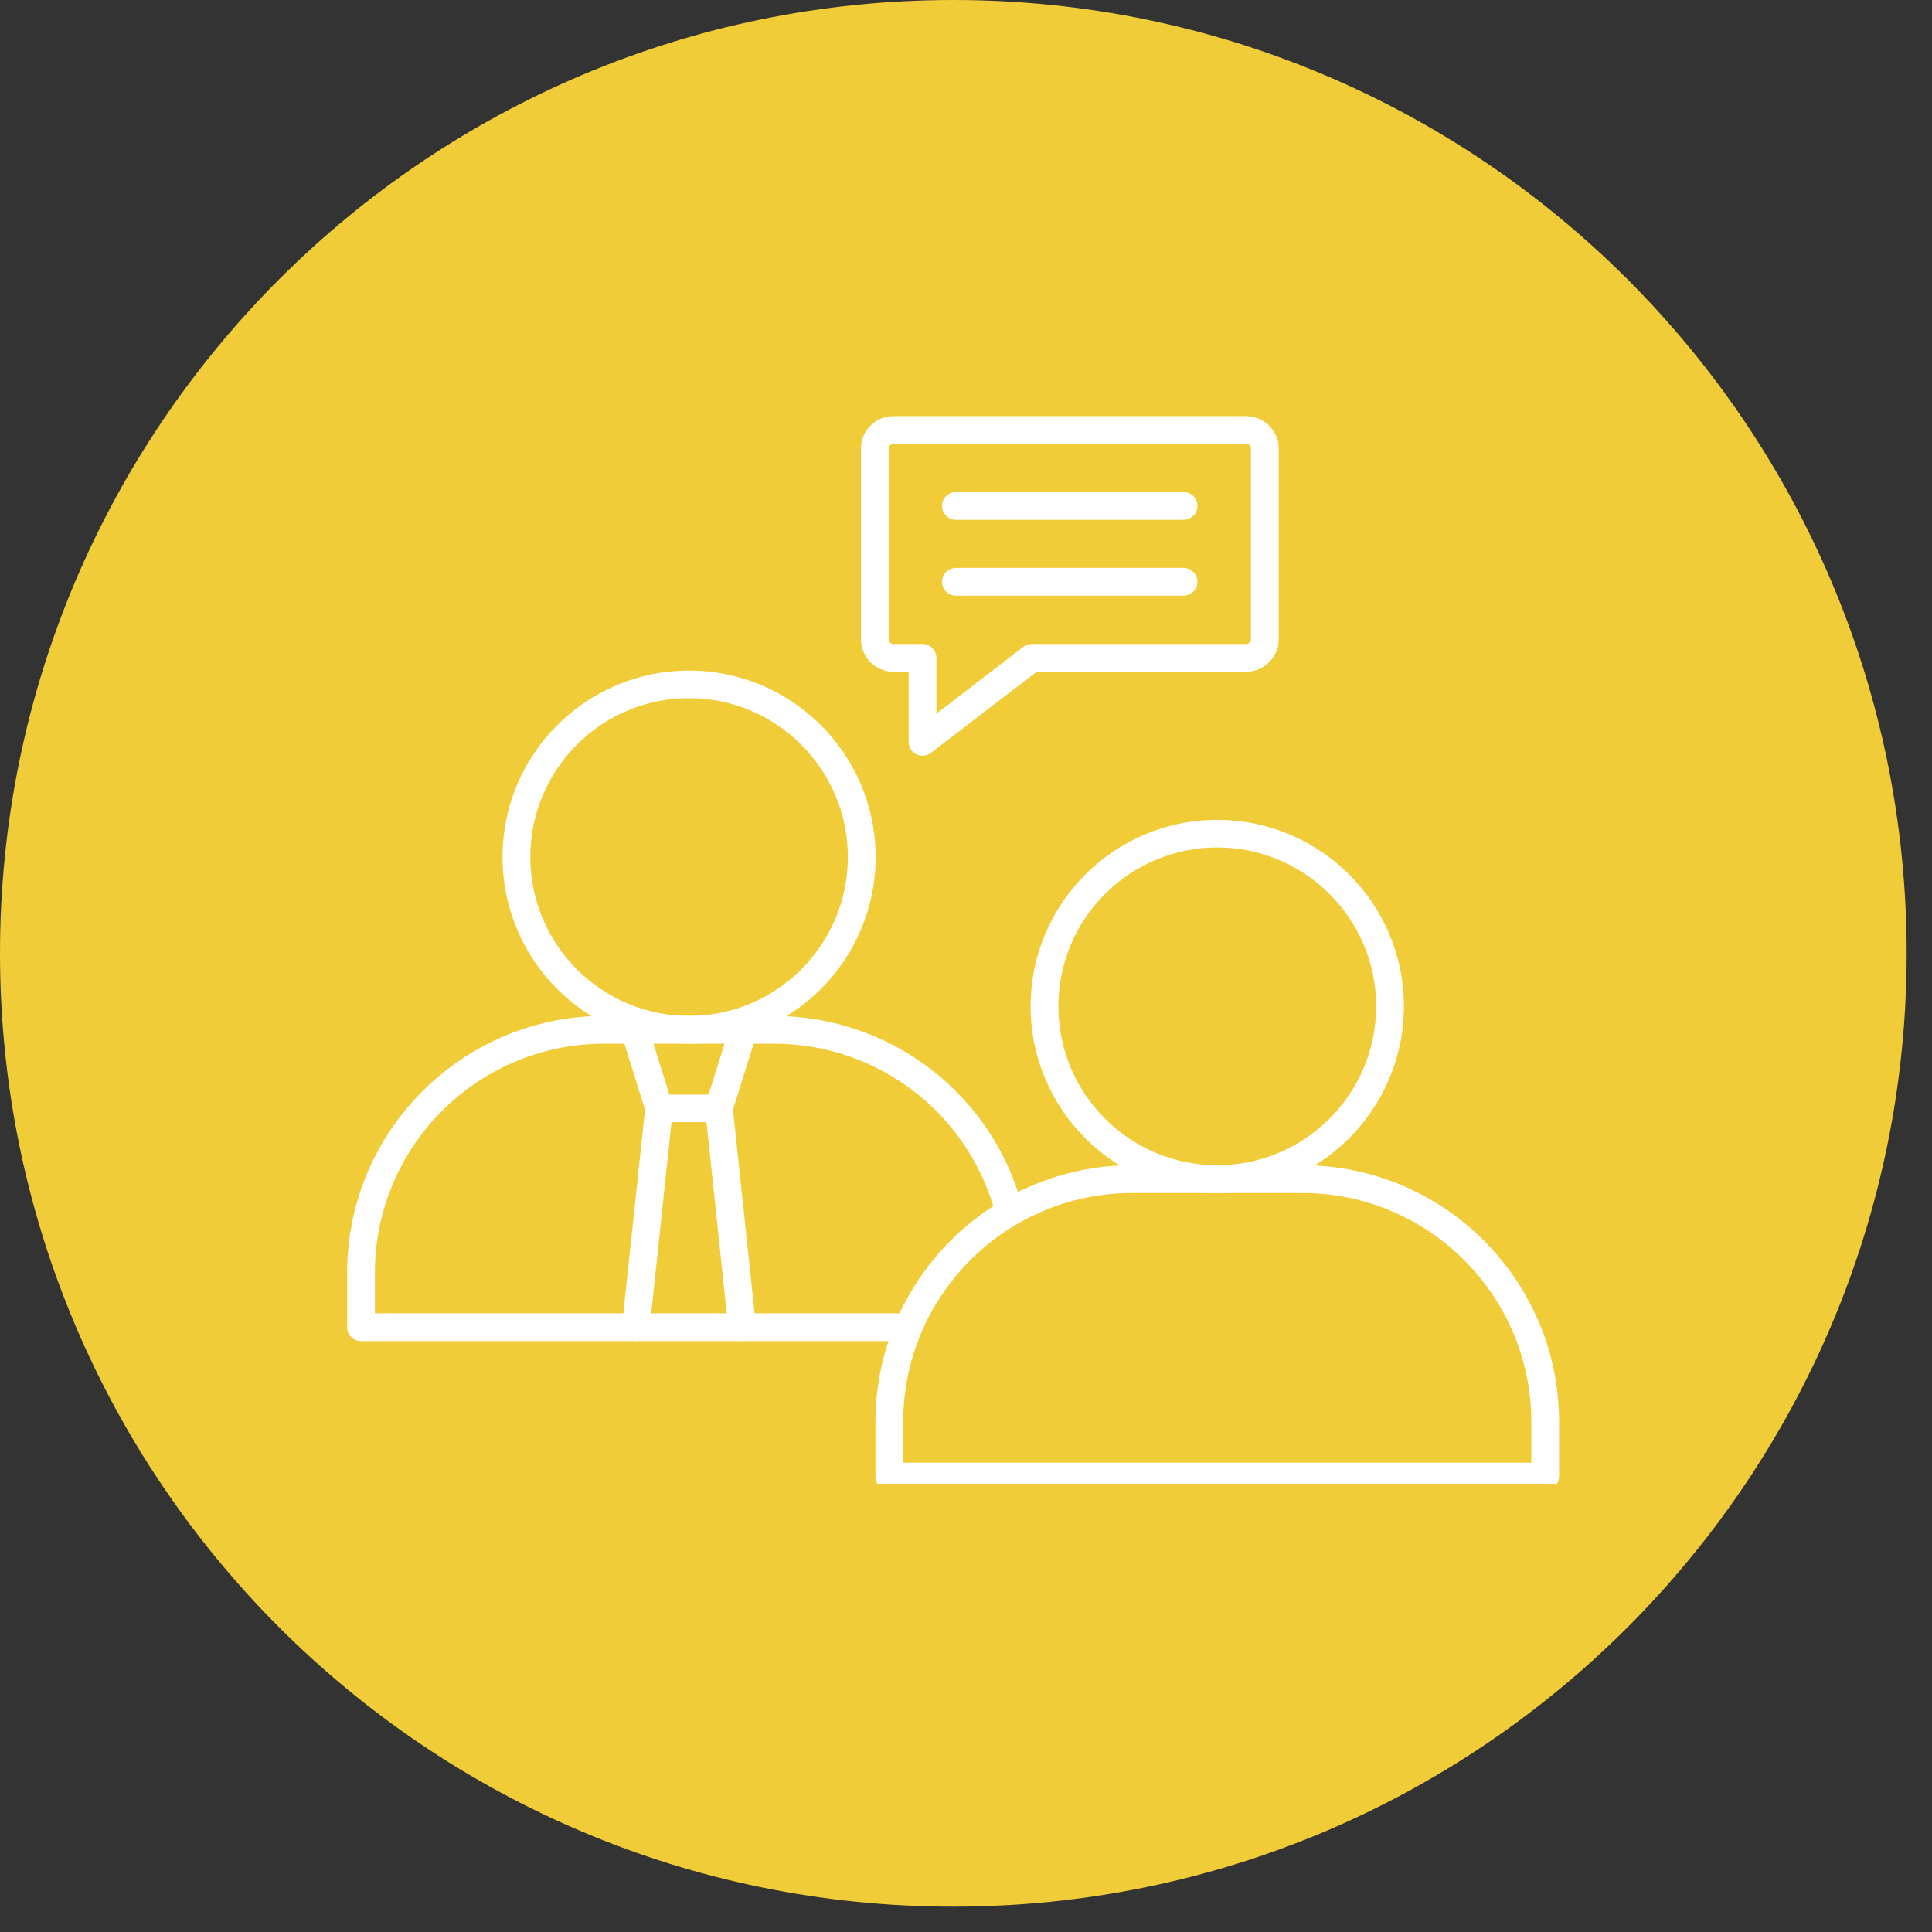
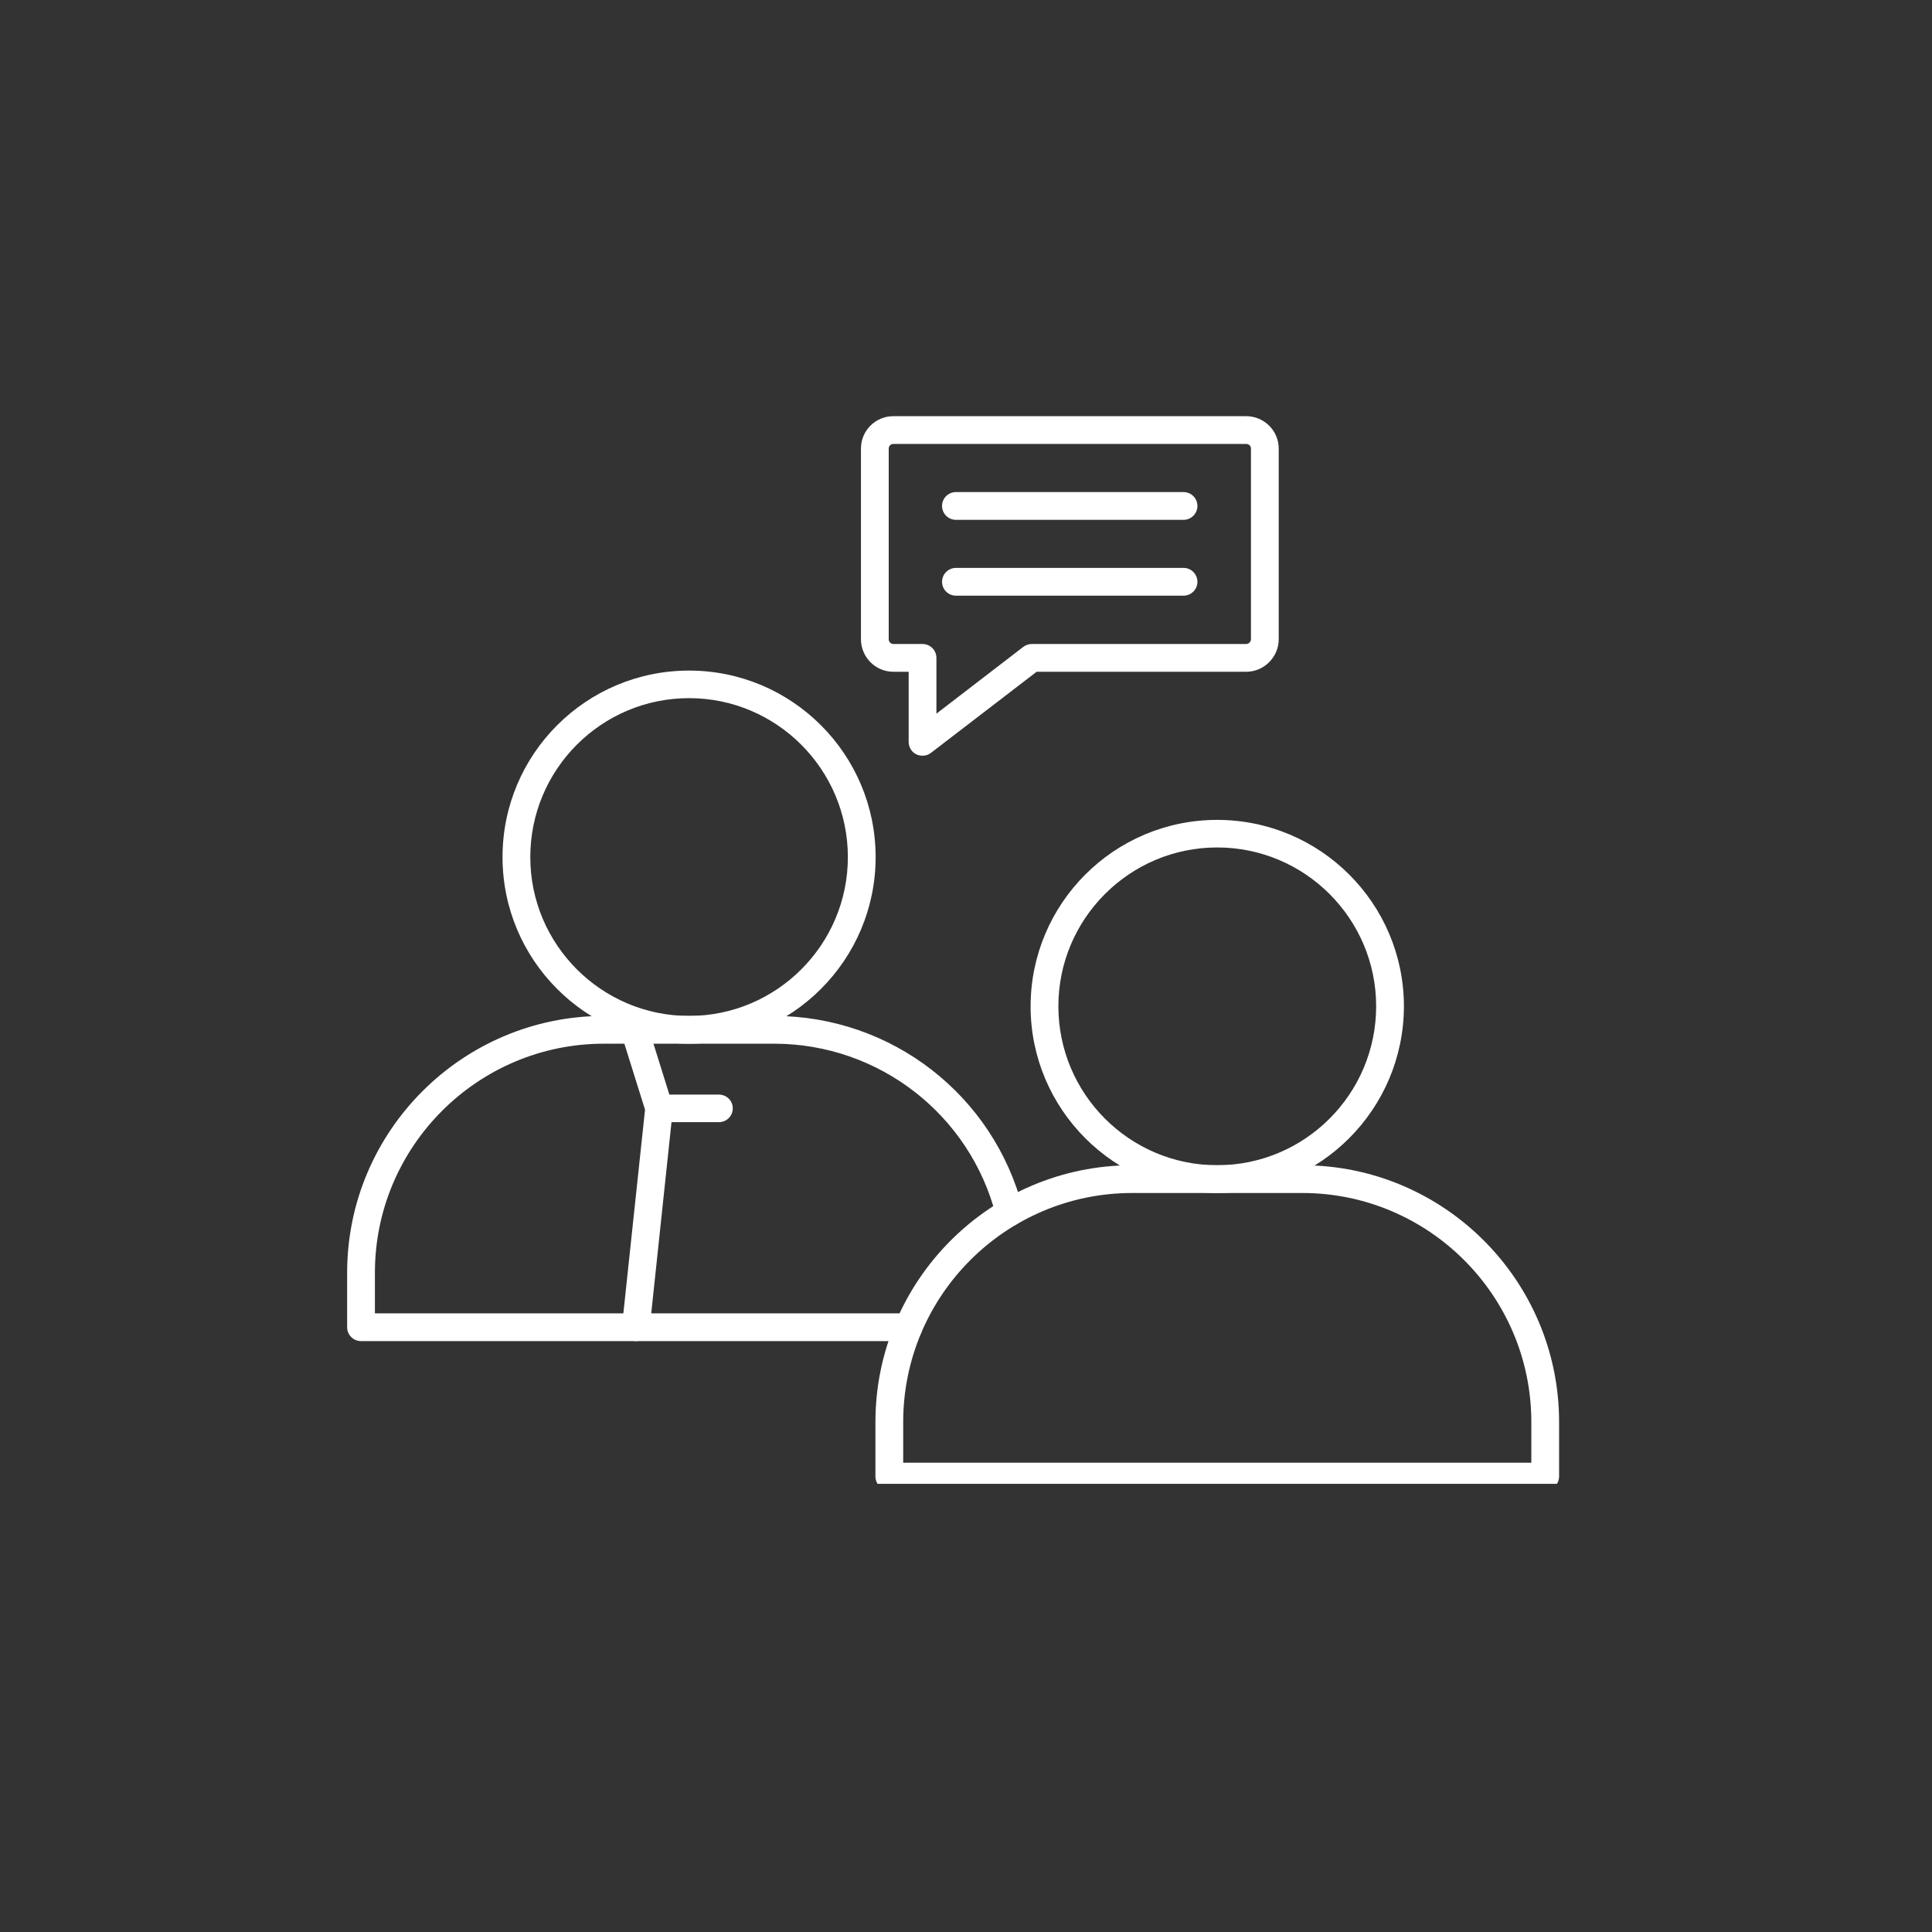
<svg xmlns="http://www.w3.org/2000/svg" width="50" zoomAndPan="magnify" viewBox="0 0 37.5 37.5" height="50" preserveAspectRatio="xMidYMid meet" version="1.0">
  <rect x="0" y="0" width="37.5" height="37.5" fill="#333333" stroke="none" />
  <defs>
    <clipPath id="dbbaa2b0bf">
      <path d="M 0 0 L 37.008 0 L 37.008 37.008 L 0 37.008 Z M 0 0 " clip-rule="nonzero" />
    </clipPath>
    <clipPath id="51156d2890">
-       <path d="M 18.504 0 C 8.285 0 0 8.285 0 18.504 C 0 28.723 8.285 37.008 18.504 37.008 C 28.723 37.008 37.008 28.723 37.008 18.504 C 37.008 8.285 28.723 0 18.504 0 Z M 18.504 0 " clip-rule="nonzero" />
-     </clipPath>
+       </clipPath>
    <clipPath id="842432c144">
      <path d="M 6.738 19 L 20 19 L 20 27 L 6.738 27 Z M 6.738 19 " clip-rule="nonzero" />
    </clipPath>
    <clipPath id="05a33a4e36">
      <path d="M 16 22 L 30.422 22 L 30.422 28.801 L 16 28.801 Z M 16 22 " clip-rule="nonzero" />
    </clipPath>
    <clipPath id="13e4dd4e98">
      <path d="M 16 8.078 L 25 8.078 L 25 15 L 16 15 Z M 16 8.078 " clip-rule="nonzero" />
    </clipPath>
  </defs>
  <g clip-path="url(#dbbaa2b0bf)">
    <g clip-path="url(#51156d2890)">
      <path fill="#f1cc39" d="M 0 0 L 37.008 0 L 37.008 37.008 L 0 37.008 Z M 0 0 " fill-opacity="1" fill-rule="nonzero" />
    </g>
  </g>
  <path fill="#ffffff" d="M 13.375 13.551 C 11.672 13.551 10.293 14.934 10.293 16.637 C 10.293 18.336 11.676 19.719 13.375 19.719 C 15.074 19.719 16.457 18.336 16.457 16.637 C 16.457 14.934 15.074 13.551 13.375 13.551 Z M 13.375 20.258 C 11.375 20.258 9.754 18.633 9.754 16.637 C 9.754 14.637 11.375 13.016 13.375 13.016 C 15.371 13.016 16.996 14.637 16.996 16.637 C 16.996 18.633 15.371 20.258 13.375 20.258 Z M 13.375 20.258 " fill-opacity="1" fill-rule="evenodd" />
-   <path fill="#ffffff" d="M 14.402 26.031 C 14.27 26.031 14.152 25.926 14.137 25.789 L 13.688 21.543 C 13.684 21.531 13.684 21.523 13.684 21.516 C 13.684 21.484 13.688 21.457 13.695 21.434 L 14.172 19.906 C 14.219 19.766 14.367 19.684 14.512 19.73 C 14.652 19.773 14.73 19.926 14.688 20.066 L 14.227 21.539 L 14.672 25.73 C 14.688 25.879 14.578 26.012 14.434 26.027 C 14.422 26.027 14.414 26.031 14.402 26.031 Z M 14.402 26.031 " fill-opacity="1" fill-rule="evenodd" />
  <path fill="#ffffff" d="M 12.344 26.031 C 12.332 26.031 12.324 26.027 12.312 26.027 C 12.168 26.012 12.059 25.879 12.074 25.73 L 12.52 21.539 L 12.059 20.066 C 12.016 19.926 12.094 19.773 12.234 19.73 C 12.379 19.688 12.527 19.766 12.574 19.906 L 13.051 21.434 C 13.059 21.457 13.062 21.484 13.062 21.512 C 13.062 21.523 13.062 21.531 13.059 21.543 L 12.609 25.789 C 12.594 25.926 12.48 26.031 12.344 26.031 Z M 12.344 26.031 " fill-opacity="1" fill-rule="evenodd" />
  <path fill="#ffffff" d="M 13.953 21.781 L 12.793 21.781 C 12.645 21.781 12.523 21.664 12.523 21.512 C 12.523 21.363 12.645 21.246 12.793 21.246 L 13.953 21.246 C 14.102 21.246 14.223 21.363 14.223 21.512 C 14.223 21.664 14.102 21.781 13.953 21.781 Z M 13.953 21.781 " fill-opacity="1" fill-rule="evenodd" />
  <g clip-path="url(#842432c144)">
    <path fill="#ffffff" d="M 17.633 26.031 L 7.008 26.031 C 6.859 26.031 6.738 25.91 6.738 25.762 L 6.738 24.703 C 6.738 21.953 8.977 19.719 11.723 19.719 L 15.023 19.719 C 17.305 19.719 19.289 21.258 19.855 23.465 C 19.891 23.609 19.805 23.754 19.66 23.793 C 19.516 23.828 19.371 23.742 19.332 23.598 C 18.828 21.633 17.059 20.258 15.023 20.258 L 11.723 20.258 C 9.273 20.258 7.277 22.25 7.277 24.703 L 7.277 25.492 L 17.633 25.492 C 17.781 25.492 17.902 25.609 17.902 25.762 C 17.902 25.91 17.781 26.031 17.633 26.031 Z M 17.633 26.031 " fill-opacity="1" fill-rule="evenodd" />
  </g>
  <path fill="#ffffff" d="M 23.625 16.449 C 21.926 16.449 20.543 17.832 20.543 19.531 C 20.543 21.234 21.926 22.617 23.625 22.617 C 25.328 22.617 26.711 21.234 26.711 19.531 C 26.711 17.832 25.328 16.449 23.625 16.449 Z M 23.625 23.156 C 21.629 23.156 20.004 21.531 20.004 19.535 C 20.004 17.535 21.629 15.914 23.625 15.914 C 25.625 15.914 27.25 17.535 27.25 19.535 C 27.246 21.531 25.625 23.156 23.625 23.156 Z M 23.625 23.156 " fill-opacity="1" fill-rule="evenodd" />
  <g clip-path="url(#05a33a4e36)">
    <path fill="#ffffff" d="M 17.531 28.391 L 29.723 28.391 L 29.723 27.602 C 29.723 25.148 27.727 23.156 25.277 23.156 L 21.977 23.156 C 19.523 23.156 17.531 25.148 17.531 27.602 Z M 29.992 28.926 L 17.262 28.926 C 17.113 28.926 16.992 28.809 16.992 28.656 C 16.992 28.652 16.992 28.645 16.992 28.641 L 16.992 27.602 C 16.992 24.852 19.227 22.617 21.977 22.617 L 25.277 22.617 C 28.027 22.617 30.262 24.852 30.262 27.602 L 30.262 28.656 C 30.262 28.809 30.141 28.926 29.992 28.926 Z M 29.992 28.926 " fill-opacity="1" fill-rule="evenodd" />
  </g>
  <g clip-path="url(#13e4dd4e98)">
    <path fill="#ffffff" d="M 17.34 8.617 C 17.289 8.617 17.25 8.656 17.25 8.707 L 17.25 12.406 C 17.25 12.457 17.289 12.5 17.34 12.5 L 17.906 12.5 C 18.055 12.5 18.176 12.621 18.176 12.77 L 18.176 13.852 L 19.863 12.555 C 19.91 12.52 19.969 12.5 20.027 12.5 L 24.188 12.5 C 24.238 12.5 24.281 12.457 24.281 12.406 L 24.281 8.707 C 24.281 8.656 24.242 8.617 24.188 8.617 Z M 17.906 14.668 C 17.863 14.668 17.824 14.66 17.785 14.641 C 17.695 14.598 17.637 14.504 17.637 14.398 L 17.637 13.039 L 17.34 13.039 C 16.992 13.039 16.711 12.754 16.711 12.406 L 16.711 8.707 C 16.711 8.359 16.992 8.078 17.34 8.078 L 24.188 8.078 C 24.535 8.078 24.82 8.359 24.82 8.707 L 24.82 12.406 C 24.82 12.754 24.535 13.039 24.188 13.039 L 20.121 13.039 L 18.07 14.613 C 18.02 14.652 17.965 14.668 17.906 14.668 Z M 17.906 14.668 " fill-opacity="1" fill-rule="evenodd" />
  </g>
  <path fill="#ffffff" d="M 22.973 10.09 L 18.555 10.09 C 18.406 10.09 18.285 9.969 18.285 9.82 C 18.285 9.672 18.406 9.551 18.555 9.551 L 22.973 9.551 C 23.121 9.551 23.242 9.672 23.242 9.82 C 23.242 9.969 23.121 10.09 22.973 10.09 Z M 22.973 10.09 " fill-opacity="1" fill-rule="evenodd" />
  <path fill="#ffffff" d="M 22.973 11.562 L 18.555 11.562 C 18.406 11.562 18.285 11.441 18.285 11.293 C 18.285 11.145 18.406 11.023 18.555 11.023 L 22.973 11.023 C 23.121 11.023 23.242 11.145 23.242 11.293 C 23.242 11.441 23.121 11.562 22.973 11.562 Z M 22.973 11.562 " fill-opacity="1" fill-rule="evenodd" />
</svg>